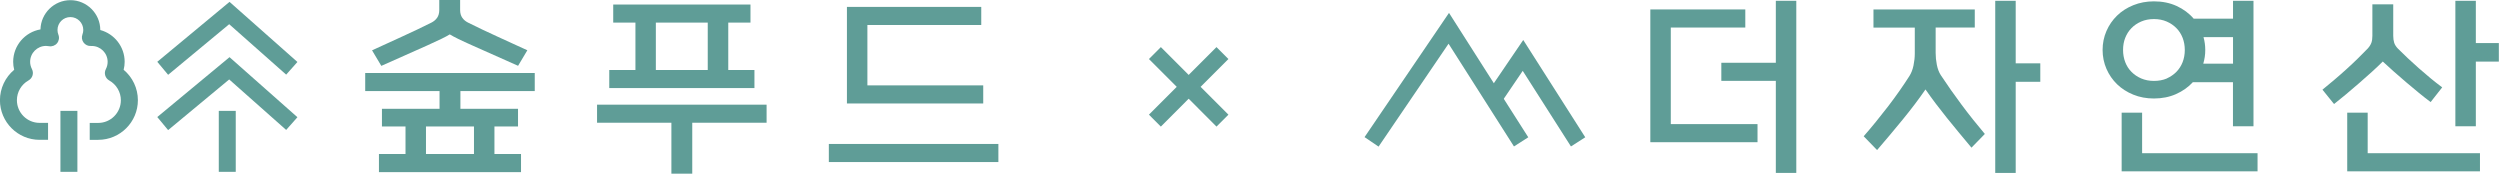
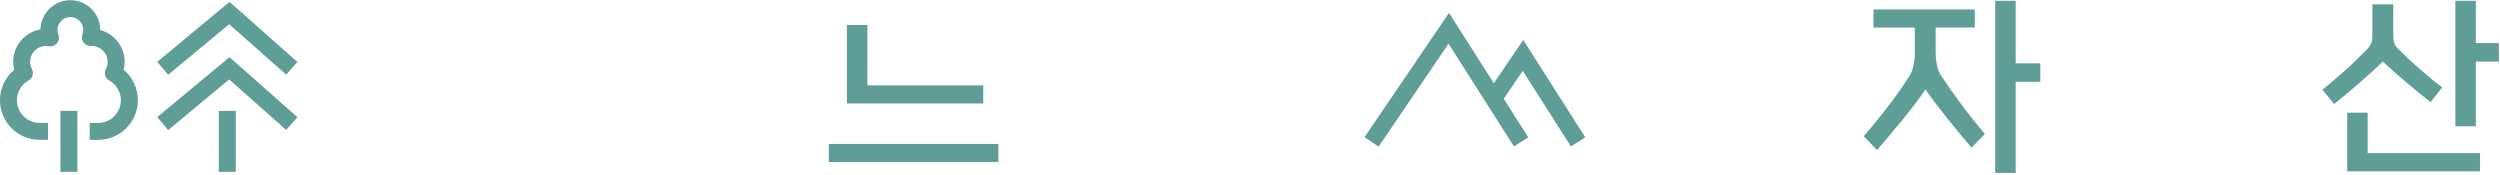
<svg xmlns="http://www.w3.org/2000/svg" width="1016" height="71" viewBox="0 0 1016 71" fill="none">
  <g clip-path="url(#clip0_58_1081)">
-     <path d="M211.717 69.947H154.003V62.594H164.801V51.404H155.221V44.211H178.632V37.019H148.42V29.666H217.323V37.019H187.11V44.211H210.522V51.404H200.941V62.594H211.74V69.947H211.717ZM210.614 26.77C202.825 23.3 196.645 20.543 192.027 18.498C187.409 16.453 184.33 14.936 182.791 13.971C181.252 14.936 178.173 16.43 173.555 18.498C168.937 20.543 162.757 23.3 154.968 26.77L151.2 20.451C153.015 19.647 154.945 18.774 156.99 17.808C159.035 16.843 161.125 15.878 163.262 14.936C165.399 13.971 167.49 13.006 169.534 12.018C171.579 11.03 173.509 10.088 175.324 9.192C176.289 8.709 177.047 8.066 177.645 7.238C178.219 6.411 178.518 5.354 178.518 4.09V0H186.995V4.067C186.995 5.354 187.294 6.388 187.869 7.215C188.443 8.043 189.224 8.686 190.189 9.169C192.004 10.065 193.934 11.03 195.979 11.995C198.024 12.983 200.114 13.948 202.251 14.913C204.388 15.878 206.478 16.82 208.523 17.786C210.568 18.751 212.498 19.624 214.313 20.428L210.545 26.747L210.614 26.77ZM192.624 62.594V51.404H173.118V62.594H192.624Z" fill="#5F9D97" />
-     <path d="M311.544 49.887H281.332V70.591H272.854V49.887H242.641V42.534H311.544V49.887ZM306.582 35.801H247.604V28.448H258.242V9.191H249.212V1.838H304.996V9.191H295.967V28.448H306.605V35.801H306.582ZM287.627 28.448V9.191H266.536V28.448H287.627Z" fill="#5F9D97" />
-     <path d="M405.743 65.857H336.84V58.504H405.743V65.857ZM399.585 42.051H344.192V2.803H398.781V10.157H352.509V34.698H399.585V42.051Z" fill="#5F9D97" />
-     <path d="M714.254 57.792H670.693V3.837H709.292V11.191H679.01V50.438H714.254V57.792ZM730.015 70.269H721.698V32.86H699.55V25.506H721.698V0.322H730.015V70.269Z" fill="#5F9D97" />
+     <path d="M405.743 65.857H336.84V58.504H405.743V65.857ZM399.585 42.051H344.192V2.803V10.157H352.509V34.698H399.585V42.051Z" fill="#5F9D97" />
    <path d="M801.216 60.02C797.586 55.7 794.254 51.656 791.221 47.911C788.189 44.142 785.271 40.305 782.514 36.352C779.803 40.305 776.724 44.349 773.324 48.508C769.923 52.667 766.431 56.827 762.847 60.986L757.402 55.379C760.756 51.541 764.065 47.474 767.35 43.2C770.636 38.903 773.508 34.79 776.012 30.86C776.747 29.689 777.298 28.287 777.643 26.632C777.988 24.978 778.171 23.346 778.171 21.761V11.214H761.377V3.837H802.548V11.191H786.649V21.508C786.649 23.117 786.81 24.725 787.132 26.334C787.453 27.965 787.982 29.367 788.74 30.539C791.29 34.422 794.116 38.42 797.172 42.534C800.228 46.647 803.398 50.599 806.638 54.437L801.193 60.02H801.216ZM819.182 70.269H810.865V0.322H819.182V25.736H829.176V33.25H819.182V70.269Z" fill="#5F9D97" />
-     <path d="M915.793 51.312H907.476V33.411H891.164C889.303 35.433 887.028 37.042 884.34 38.237C881.652 39.431 878.642 40.029 875.357 40.029C872.324 40.029 869.521 39.501 866.971 38.466C864.421 37.432 862.215 36.008 860.377 34.238C858.539 32.446 857.091 30.355 856.058 27.965C855.024 25.575 854.495 23.002 854.495 20.29C854.495 17.579 855.024 15.005 856.058 12.615C857.091 10.226 858.539 8.134 860.377 6.342C862.215 4.55 864.421 3.148 866.971 2.114C869.521 1.08 872.324 0.551 875.357 0.551C878.757 0.551 881.836 1.172 884.593 2.436C887.327 3.7 889.647 5.4 891.508 7.583H907.499V0.322H915.816V51.312H915.793ZM917.47 69.626H862.238V45.797H870.555V62.272H917.47V69.626ZM880.549 31.895C882.088 31.205 883.421 30.286 884.501 29.183C885.604 28.057 886.431 26.747 887.028 25.231C887.603 23.714 887.901 22.083 887.901 20.313C887.901 18.544 887.603 16.912 887.028 15.396C886.431 13.879 885.604 12.546 884.501 11.443C883.398 10.317 882.088 9.421 880.549 8.755C879.01 8.088 877.264 7.744 875.357 7.744C873.45 7.744 871.704 8.088 870.164 8.755C868.625 9.421 867.292 10.317 866.213 11.443C865.11 12.569 864.283 13.879 863.685 15.396C863.088 16.912 862.812 18.544 862.812 20.313C862.812 22.083 863.111 23.714 863.685 25.231C864.26 26.747 865.11 28.08 866.213 29.183C867.315 30.309 868.625 31.205 870.164 31.872C871.704 32.538 873.45 32.883 875.357 32.883C877.264 32.883 879.01 32.561 880.549 31.918V31.895ZM907.499 25.897V15.097H895.506C895.988 16.797 896.218 18.544 896.218 20.29C896.218 21.301 896.149 22.266 896.011 23.163C895.874 24.059 895.667 24.978 895.414 25.874H907.476L907.499 25.897Z" fill="#5F9D97" />
    <path d="M987.798 41.477C986.304 40.351 984.696 39.11 982.996 37.708C981.296 36.329 979.595 34.905 977.872 33.434C976.172 31.963 974.495 30.516 972.841 29.068C971.186 27.62 969.693 26.265 968.361 25.001C967.074 26.288 965.603 27.689 963.926 29.206C962.249 30.723 960.526 32.262 958.734 33.802C956.942 35.341 955.173 36.858 953.427 38.328C951.658 39.799 950.049 41.109 948.556 42.281L943.846 36.444C945.454 35.157 947.062 33.825 948.717 32.4C950.371 30.998 952.002 29.574 953.587 28.126C955.196 26.678 956.712 25.254 958.182 23.806C959.653 22.358 960.985 21.003 962.226 19.739C962.961 18.934 963.467 18.13 963.743 17.349C964.018 16.545 964.133 15.626 964.133 14.546V1.769H972.611V14.569C972.611 15.626 972.749 16.591 973.002 17.395C973.277 18.222 973.783 19.003 974.518 19.762C977.068 22.312 979.894 24.978 982.996 27.712C986.074 30.447 989.245 33.066 992.507 35.502L987.798 41.5V41.477ZM1007.86 69.626H953.909V45.797H962.226V62.272H1007.86V69.626ZM1006.18 51.312H997.861V0.322H1006.18V17.51H1015.53V25.024H1006.18V51.312Z" fill="#5F9D97" />
-     <path d="M499.229 23.99L494.381 19.141L483.077 30.447L471.774 19.141L466.926 23.99L478.23 35.295L466.926 46.601L471.774 51.45L483.077 40.121L494.381 51.45L499.229 46.601L487.925 35.295L499.229 23.99Z" fill="#5F9D97" />
    <path d="M560.251 59.584L554.553 55.724L588.878 5.239L621.09 55.792L615.277 59.515L588.695 17.763L560.251 59.584Z" fill="#5F9D97" />
    <path d="M638.436 59.515L618.838 28.792L609.855 42.028L604.157 38.145L619.045 16.246L644.249 55.792L638.436 59.515Z" fill="#5F9D97" />
    <path d="M68.328 30.401L63.917 25.116L93.279 0.758L120.873 25.185L116.301 30.332L93.142 9.835L68.328 30.401Z" fill="#5F9D97" />
    <path d="M68.328 52.874L63.917 47.566L93.279 23.231L120.873 47.635L116.301 52.805L93.142 32.285L68.328 52.874Z" fill="#5F9D97" />
    <path d="M95.807 45.061H88.914V69.832H95.807V45.061Z" fill="#5F9D97" />
    <path d="M31.453 45.061H24.561V69.832H31.453V45.061Z" fill="#5F9D97" />
    <path d="M39.908 56.849H36.462V49.956H39.908C44.986 49.956 49.121 45.82 49.121 40.741C49.121 37.409 47.306 34.33 44.388 32.699C42.757 31.78 42.16 29.757 43.01 28.103C43.492 27.184 43.745 26.173 43.745 25.139C43.745 21.577 40.85 18.682 37.289 18.682H36.944C35.795 18.774 34.647 18.222 33.957 17.28C33.268 16.338 33.084 15.12 33.498 14.017C33.728 13.419 33.843 12.799 33.843 12.179C33.843 9.283 31.499 6.939 28.604 6.939C25.709 6.939 23.366 9.283 23.366 12.179C23.366 12.822 23.481 13.489 23.733 14.109C24.193 15.281 23.986 16.591 23.182 17.579C22.378 18.544 21.114 19.003 19.896 18.774C19.483 18.705 19.092 18.659 18.702 18.659C15.141 18.659 12.246 21.554 12.246 25.116C12.246 26.15 12.498 27.138 12.981 28.08C13.831 29.734 13.234 31.757 11.602 32.676C8.685 34.307 6.87 37.386 6.87 40.718C6.87 45.797 11.005 49.933 16.083 49.933H19.529V56.826H16.083C7.191 56.826 -0.023 49.588 -0.023 40.718C-0.023 35.916 2.137 31.389 5.767 28.356C5.491 27.299 5.353 26.196 5.353 25.116C5.353 18.521 10.155 13.029 16.45 11.949C16.611 5.377 22.01 0.069 28.627 0.069C35.244 0.069 40.758 5.515 40.758 12.202C46.456 13.741 50.66 18.957 50.66 25.116C50.66 26.196 50.523 27.299 50.247 28.356C53.877 31.389 56.037 35.893 56.037 40.718C56.037 49.611 48.799 56.826 39.931 56.826L39.908 56.849Z" fill="#5F9D97" />
  </g>
  <defs>
    <clipPath id="clip0_58_1081">
      <rect width="1015.53" height="70.591" fill="white" />
    </clipPath>
  </defs>
</svg>